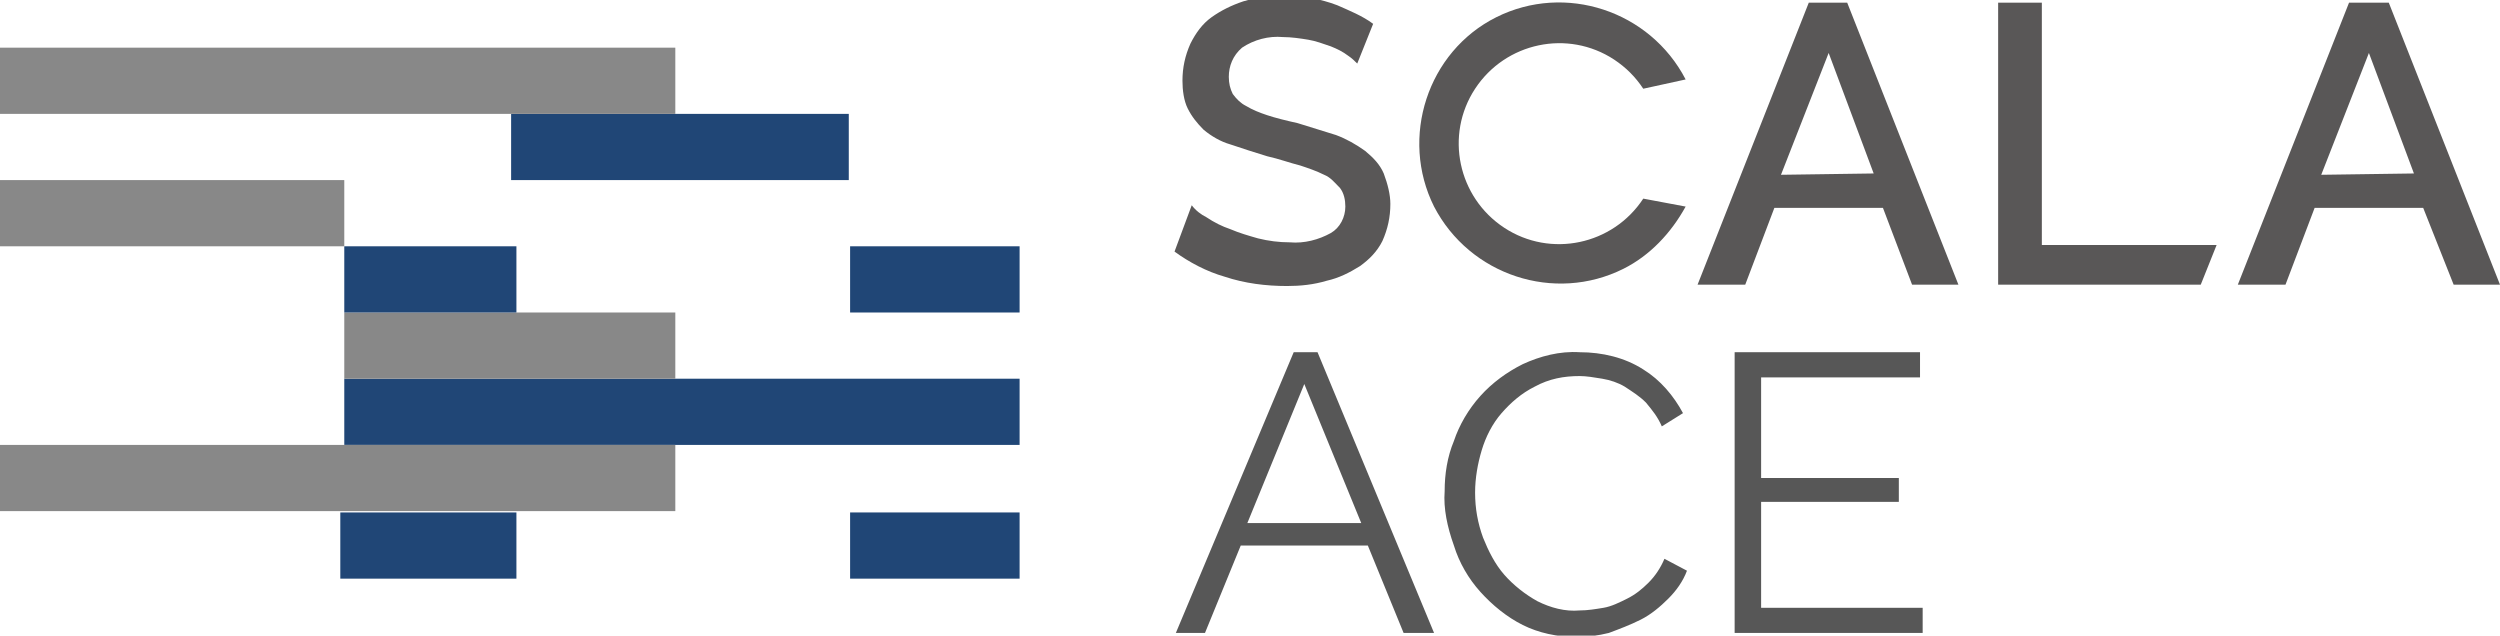
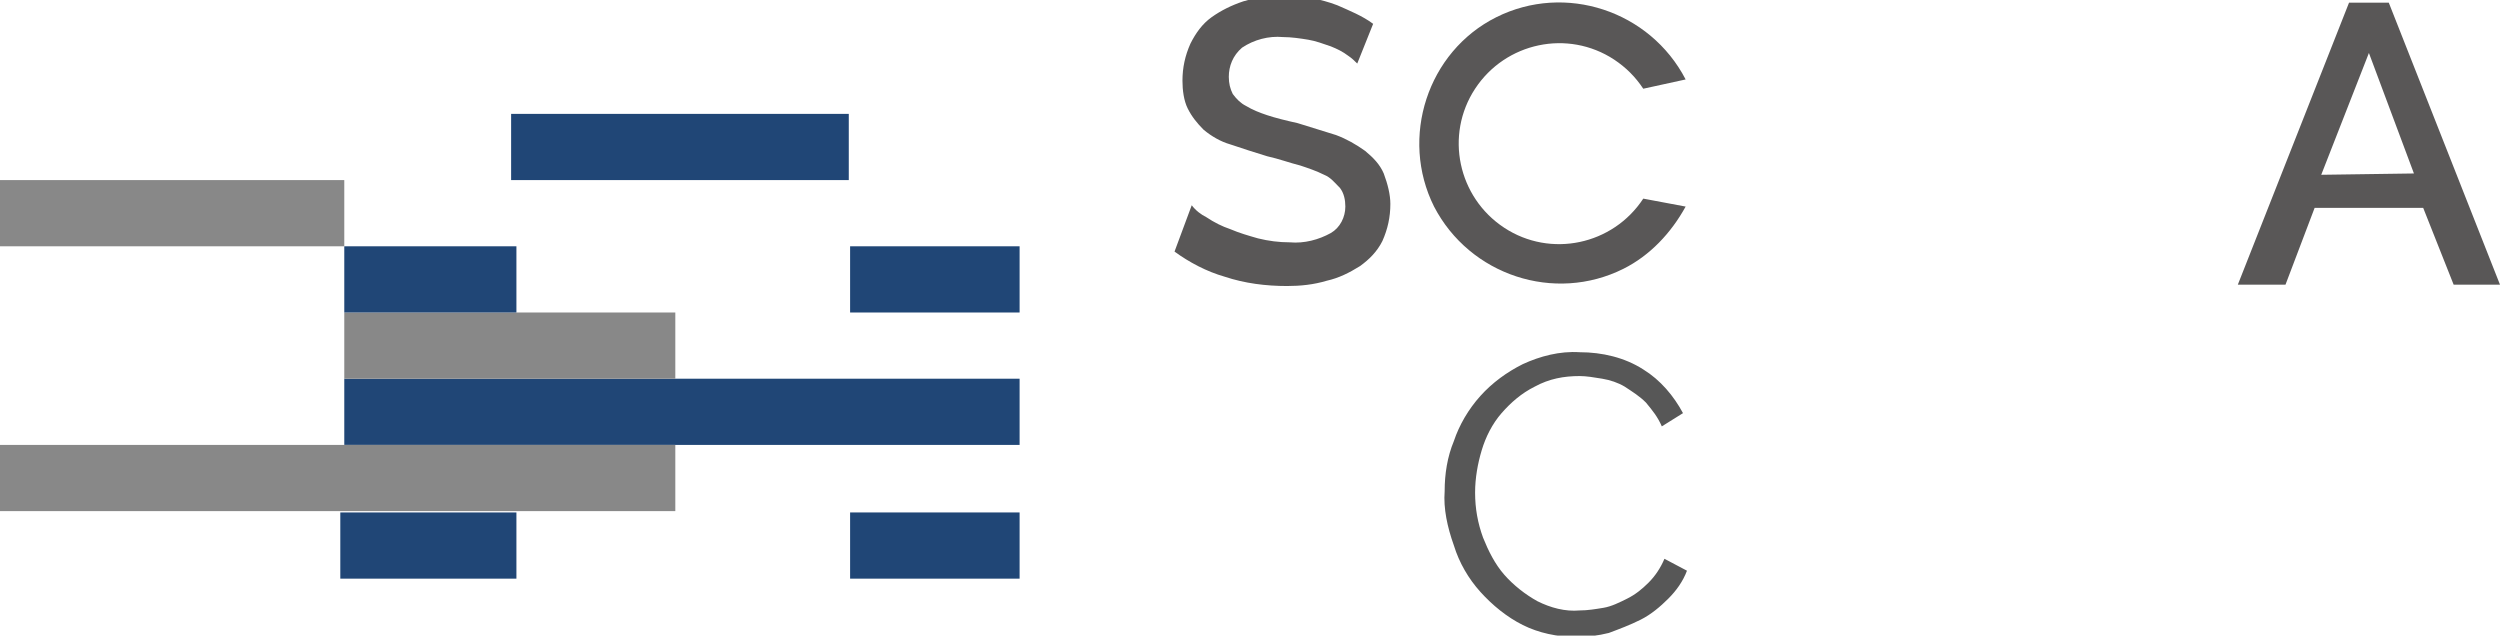
<svg xmlns="http://www.w3.org/2000/svg" version="1.1" id="logo" x="0px" y="0px" viewBox="0 0 188.8 48" style="enable-background:new 0 0 188.8 48;" xml:space="preserve">
  <style type="text/css">
	.st0{fill:#575757;}
	.st1{fill:#595757;}
	.st2{fill:#204676;}
	.st3{fill:#888888;}
</style>
  <g id="type">
-     <path id="e" class="st0" d="M145.2,45.9v1.9H131V26.6h14v1.9H133v7.6h10.4v1.8H133v8L145.2,45.9z" />
    <path id="c_1_" class="st0" d="M109.1,37.1c0-1.3,0.2-2.6,0.7-3.8c0.4-1.2,1.1-2.4,2-3.4c0.9-1,2-1.8,3.2-2.4   c1.3-0.6,2.8-1,4.3-0.9c1.7,0,3.4,0.4,4.8,1.3c1.3,0.8,2.3,2,3,3.3l-1.6,1c-0.3-0.7-0.7-1.2-1.2-1.8c-0.5-0.5-1-0.8-1.6-1.2   c-0.5-0.3-1.1-0.5-1.7-0.6c-0.6-0.1-1.2-0.2-1.7-0.2c-1.2,0-2.3,0.2-3.4,0.8c-1,0.5-1.8,1.2-2.5,2c-0.7,0.8-1.2,1.8-1.5,2.8   c-0.3,1-0.5,2.1-0.5,3.2c0,1.2,0.2,2.3,0.6,3.4c0.4,1,0.9,2,1.6,2.8c0.7,0.8,1.6,1.5,2.5,2c1,0.5,2.1,0.8,3.2,0.7   c0.6,0,1.2-0.1,1.8-0.2c0.6-0.1,1.2-0.4,1.8-0.7c0.6-0.3,1.1-0.7,1.6-1.2c0.5-0.5,0.9-1.1,1.2-1.8l1.7,0.9   c-0.3,0.8-0.8,1.5-1.4,2.1c-0.6,0.6-1.3,1.2-2.1,1.6c-0.8,0.4-1.6,0.7-2.4,1c-0.8,0.2-1.6,0.3-2.5,0.3c-1.4,0-2.8-0.3-4-0.9   c-1.2-0.6-2.3-1.5-3.2-2.5c-0.9-1-1.6-2.2-2-3.5C109.3,39.8,109,38.4,109.1,37.1z" />
-     <path id="a_2_" class="st0" d="M97.7,26.6h1.8l8.8,21.2H106l-2.7-6.6h-9.6L91,47.8h-2.2L97.7,26.6z M102.8,39.5l-4.3-10.5   l-4.3,10.5H102.8z" />
    <path id="a_1_" class="st1" d="M177.4,0.2h3l8.4,21.3h-3.5l-2.3-5.8h-8.2l-2.2,5.8H169L177.4,0.2z M182.3,13.1L178.9,4l-3.6,9.2   L182.3,13.1z" />
-     <polygon id="l" class="st1" points="154.2,18.5 154.2,0.2 150.9,0.2 150.9,21.5 166.2,21.5 167.4,18.5  " />
-     <path id="a" class="st1" d="M136.6,0.2h2.9l8.4,21.3h-3.5l-2.2-5.8H134l-2.2,5.8h-3.6L136.6,0.2z M141.5,13.1L138.1,4l-3.6,9.2   L141.5,13.1z" />
    <path id="c" class="st1" d="M124.1,15c-2.3,3.5-7,4.5-10.5,2.2c-3.5-2.3-4.5-7-2.2-10.5c2.3-3.5,7-4.5,10.5-2.2   c0.9,0.6,1.6,1.3,2.2,2.2l3.2-0.7c-2.7-5.2-9.1-7.3-14.3-4.7s-7.3,9.1-4.7,14.3c2.7,5.2,9.1,7.3,14.3,4.7c2-1,3.6-2.7,4.7-4.7   L124.1,15z" />
    <path id="s" class="st1" d="M104.5,13.1c-0.3-0.7-0.8-1.2-1.4-1.7c-0.7-0.5-1.4-0.9-2.2-1.2c-1-0.3-1.9-0.6-2.9-0.9   c-0.9-0.2-1.7-0.4-2.3-0.6c-0.6-0.2-1.1-0.4-1.6-0.7c-0.4-0.2-0.7-0.5-1-0.9c-0.2-0.4-0.3-0.8-0.3-1.3c0-0.8,0.3-1.6,1-2.2   c0.9-0.6,2-0.9,3.1-0.8c0.6,0,1.3,0.1,1.9,0.2c0.6,0.1,1.1,0.3,1.7,0.5c0.5,0.2,0.9,0.4,1.3,0.7c0.3,0.2,0.5,0.4,0.7,0.6l1.2-3   c-0.8-0.6-1.8-1-2.7-1.4c-1.3-0.5-2.6-0.7-4-0.7c-1,0-2.1,0.1-3.1,0.4c-0.9,0.3-1.7,0.7-2.4,1.2c-0.7,0.5-1.2,1.2-1.6,2   c-0.4,0.9-0.6,1.8-0.6,2.8c0,0.7,0.1,1.5,0.4,2.1c0.3,0.6,0.7,1.1,1.2,1.6c0.6,0.5,1.3,0.9,2,1.1c0.9,0.3,1.8,0.6,2.8,0.9   c0.9,0.2,1.7,0.5,2.5,0.7c0.6,0.2,1.2,0.4,1.8,0.7c0.5,0.2,0.8,0.6,1.2,1c0.3,0.4,0.4,0.9,0.4,1.4c0,0.8-0.4,1.6-1.1,2   c-0.9,0.5-2,0.8-3.1,0.7c-0.8,0-1.6-0.1-2.4-0.3c-0.7-0.2-1.4-0.4-2.1-0.7c-0.6-0.2-1.2-0.5-1.8-0.9c-0.4-0.2-0.8-0.5-1.1-0.9   L88.7,19c1.1,0.8,2.4,1.5,3.8,1.9c1.5,0.5,3.1,0.7,4.7,0.7c1,0,2-0.1,3-0.4c0.9-0.2,1.7-0.6,2.5-1.1c0.7-0.5,1.3-1.1,1.7-1.9   c0.4-0.9,0.6-1.8,0.6-2.8C105,14.7,104.8,13.9,104.5,13.1z" />
  </g>
  <g id="symbol_1_">
    <rect x="25.7" y="38.7" class="st2" width="13.3" height="5" />
    <rect x="26" y="28.6" class="st2" width="51" height="5" />
    <rect x="38.6" y="8.6" class="st2" width="25.5" height="5" />
    <rect x="64.2" y="38.7" class="st2" width="12.8" height="5" />
-     <rect y="3.6" class="st3" width="51" height="5" />
    <rect y="13.6" class="st3" width="26" height="5" />
    <rect x="26" y="23.6" class="st3" width="25" height="5" />
    <rect y="33.6" class="st3" width="51" height="5" />
    <rect x="26" y="18.6" class="st2" width="13" height="5" />
    <rect x="64.2" y="18.6" class="st2" width="12.8" height="5" />
  </g>
</svg>